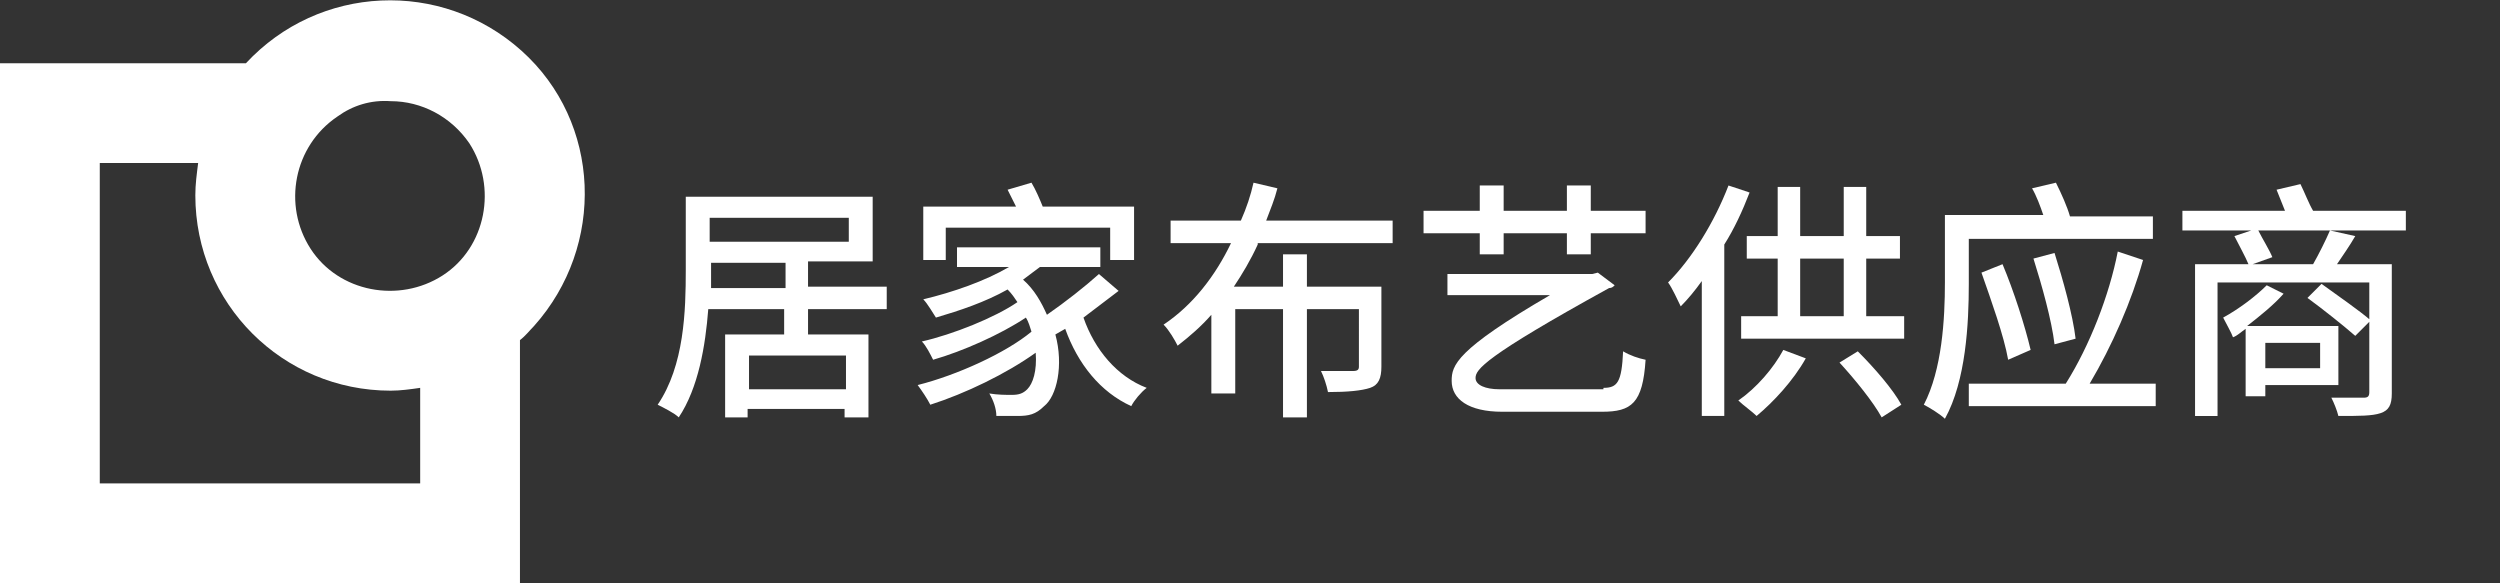
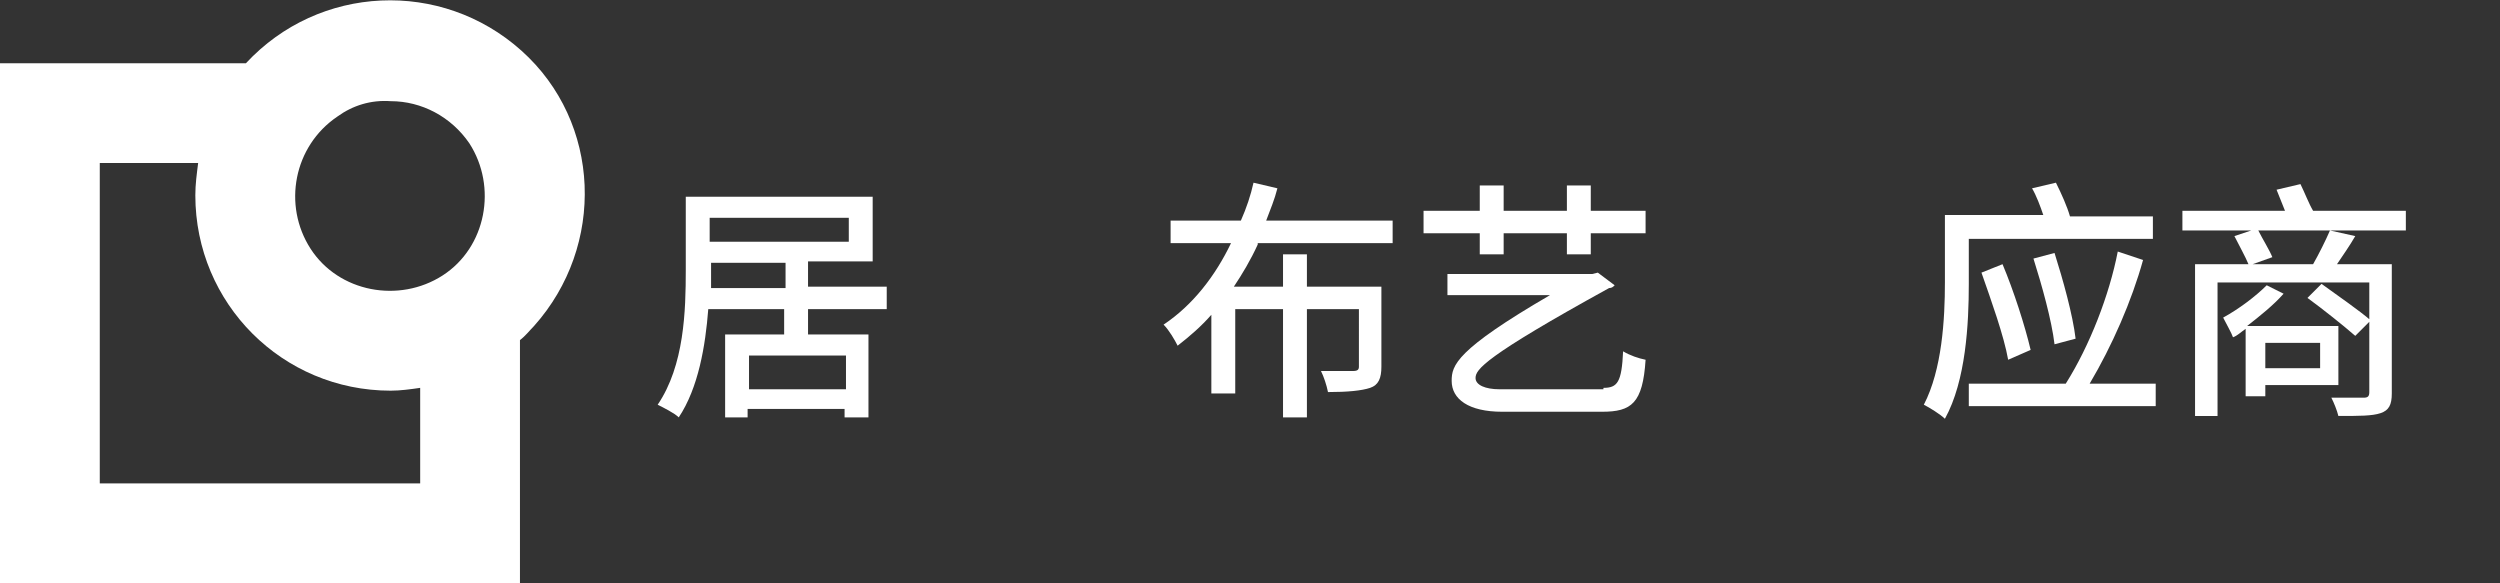
<svg xmlns="http://www.w3.org/2000/svg" version="1.1" id="图层_1" x="0px" y="0px" viewBox="0 0 177.9 41.5" style="enable-background:new 0 0 177.9 41.5;" xml:space="preserve">
  <rect x="0" y="0" width="177.9" height="41.5" fill="#333333" stroke="none" />
  <style type="text/css">
	.st0{fill:#FFFFFF;}
</style>
  <path class="st0" d="M0,41.5v-37h17.5c5.2-5.6,13.9-6,19.6-0.9s6,13.9,0.9,19.6c-0.3,0.3-0.6,0.7-1,1v17.3H0z M7.1,34.4h22.8v-6.8  c-0.7,0.1-1.4,0.2-2.1,0.2c-7.7,0-13.9-6.2-13.9-13.9c0-0.8,0.1-1.5,0.2-2.3H7.1V34.4z M24,8.3c-3.1,2.1-3.9,6.3-1.9,9.4  s6.3,3.9,9.4,1.9s3.9-6.3,1.9-9.4c-1.3-1.9-3.4-3-5.6-3C26.4,7.1,25.1,7.5,24,8.3L24,8.3z" />
  <g>
    <path class="st0" d="M57.5,22v1.8h4.3v5.9h-1.7v-0.6h-6.9v0.6h-1.6v-5.9h4.2V22h-5.4c-0.2,2.6-0.7,5.6-2.1,7.7   c-0.3-0.3-1.1-0.7-1.5-0.9c1.9-2.8,2-6.7,2-9.6v-5.2h13.3v4.6h-4.6v1.8h5.6V22H57.5z M55.9,20.5v-1.8h-5.3v0.6c0,0.4,0,0.8,0,1.2   H55.9z M50.5,15.5v1.7h9.9v-1.7H50.5z M60.2,25.3h-6.9v2.4h6.9V25.3z" />
-     <path class="st0" d="M79.6,20.7c-0.8,0.6-1.7,1.3-2.5,1.9c0.8,2.3,2.4,4.2,4.5,5c-0.4,0.3-0.9,0.9-1.1,1.3c-2.2-1-3.8-3-4.7-5.5   c-0.2,0.1-0.5,0.3-0.7,0.4c0.6,2.2,0.1,4.4-0.8,5.1c-0.6,0.6-1.1,0.7-1.9,0.7c-0.4,0-1,0-1.5,0c0-0.5-0.2-1.1-0.5-1.6   c0.6,0.1,1.2,0.1,1.6,0.1c0.5,0,0.8-0.1,1.1-0.4c0.4-0.4,0.7-1.3,0.6-2.6c-2.1,1.5-5,2.9-7.5,3.7c-0.2-0.4-0.6-1-0.9-1.4   c2.8-0.7,6.3-2.3,8.1-3.8c-0.1-0.3-0.2-0.7-0.4-1c-1.8,1.2-4.5,2.4-6.6,3c-0.2-0.4-0.5-1-0.8-1.3c2.2-0.5,5.2-1.7,6.8-2.8   c-0.2-0.3-0.4-0.6-0.7-0.9c-1.6,0.9-3.4,1.5-5.1,2c-0.2-0.3-0.6-1-0.9-1.3c2.1-0.5,4.4-1.3,6.1-2.3h-3.7v-1.4h10.2v1.4H74   c-0.4,0.3-0.8,0.6-1.2,0.9c0.8,0.7,1.3,1.6,1.7,2.5c1.3-0.9,2.7-2,3.7-2.9L79.6,20.7z M67.3,18.5h-1.6v-3.8h6.6   c-0.2-0.4-0.4-0.8-0.6-1.2l1.7-0.5c0.3,0.5,0.6,1.2,0.8,1.7h6.5v3.8h-1.7v-2.3H67.3V18.5z" />
    <path class="st0" d="M89.5,17.4c-0.5,1.1-1.1,2.1-1.7,3h3.5v-2.3H93v2.3h5.3v5.7c0,0.8-0.2,1.3-0.8,1.5c-0.6,0.2-1.6,0.3-3,0.3   c-0.1-0.5-0.3-1.1-0.5-1.5c1,0,2,0,2.3,0c0.3,0,0.4-0.1,0.4-0.3V22H93v7.7h-1.7V22h-3.4v6h-1.7v-5.6c-0.7,0.8-1.5,1.5-2.4,2.2   c-0.2-0.4-0.6-1.1-1-1.5c2.1-1.4,3.7-3.5,4.8-5.8h-4.3v-1.6h5c0.4-0.9,0.7-1.8,0.9-2.7l1.7,0.4c-0.2,0.8-0.5,1.5-0.8,2.3h9v1.6   H89.5z" />
    <path class="st0" d="M105.3,16.6h-4V15h4v-1.8h1.7V15h4.5v-1.8h1.7V15h3.9v1.6h-3.9v1.5h-1.7v-1.5H107v1.5h-1.7V16.6z M114.1,27.6   c1,0,1.3-0.4,1.4-2.6c0.5,0.3,1.1,0.5,1.6,0.6c-0.2,3.1-1,3.7-3.1,3.7h-7.1c-2.4,0-3.6-0.9-3.6-2.2c0-1.1,0.3-2.2,7-6.1H103v-1.5   h10.3l0.4-0.1l1.2,0.9c-0.1,0.1-0.2,0.2-0.4,0.2c-8.9,4.9-9.5,5.8-9.5,6.4c0,0.5,0.7,0.8,1.7,0.8H114.1z" />
-     <path class="st0" d="M124.5,13.7c-0.5,1.3-1.1,2.6-1.8,3.7v12.2h-1.6V20c-0.5,0.7-1,1.3-1.5,1.8c-0.2-0.4-0.6-1.3-0.9-1.7   c1.7-1.7,3.3-4.3,4.3-6.9L124.5,13.7z M128.5,25.5c-0.9,1.6-2.3,3.1-3.5,4.1c-0.3-0.3-1-0.8-1.3-1.1c1.3-0.9,2.5-2.3,3.2-3.6   L128.5,25.5z M135.5,22.5v1.6h-11.6v-1.6h2.6v-4.1h-2.2v-1.6h2.2v-3.5h1.6v3.5h3.1v-3.5h1.6v3.5h2.4v1.6h-2.4v4.1H135.5z    M128.1,22.5h3.1v-4.1h-3.1V22.5z M132.2,25c1.2,1.2,2.5,2.7,3.1,3.8l-1.4,0.9c-0.6-1.1-1.9-2.7-3-3.9L132.2,25z" />
    <path class="st0" d="M140.1,16.9v3.3c0,2.8-0.2,6.9-1.7,9.6c-0.3-0.3-1.1-0.8-1.5-1c1.3-2.5,1.5-6.1,1.5-8.7v-4.8h7   c-0.2-0.6-0.5-1.4-0.8-1.9l1.7-0.4c0.4,0.8,0.8,1.7,1,2.4h5.9v1.6H140.1z M153.4,27.3v1.6h-13.3v-1.6h6.9c1.7-2.7,3.1-6.3,3.7-9.4   l1.8,0.6c-0.8,2.9-2.2,6.1-3.8,8.8H153.4z M142.9,25.6c-0.3-1.7-1.2-4.2-1.9-6.2l1.5-0.6c0.8,1.9,1.6,4.4,2,6.1L142.9,25.6z    M146.2,24.5c-0.2-1.7-0.9-4.2-1.5-6.1l1.5-0.4c0.6,1.9,1.3,4.4,1.5,6.1L146.2,24.5z" />
    <path class="st0" d="M171.1,16.4h-10.4c0.3,0.6,0.8,1.4,1,1.9l-1.4,0.5h4.3c0.4-0.7,0.9-1.7,1.2-2.4l1.8,0.4   c-0.4,0.7-0.9,1.4-1.3,2h3.9V28c0,0.8-0.2,1.2-0.8,1.4s-1.5,0.2-3,0.2c-0.1-0.4-0.3-0.9-0.5-1.3c1,0,2.1,0,2.3,0   c0.3,0,0.4-0.1,0.4-0.4v-7.8h-10.8v9.5h-1.6V18.8h3.8c-0.2-0.5-0.7-1.4-1-2l1.2-0.4h-4.9V15h7.3c-0.2-0.5-0.4-1-0.6-1.5l1.7-0.4   c0.3,0.6,0.6,1.4,0.9,1.9h6.6V16.4z M161.2,27.4v0.8h-1.4v-4.8c-0.3,0.2-0.6,0.5-0.9,0.6c-0.1-0.3-0.5-1-0.7-1.4   c1.1-0.6,2.3-1.5,3.1-2.3l1.2,0.6c-0.7,0.8-1.7,1.6-2.6,2.3h6.5v4.2H161.2z M161.2,24.4v1.8h3.9v-1.8H161.2z M167.6,23.9   c-0.8-0.7-2.3-1.9-3.4-2.7l1-1c1.1,0.8,2.7,1.9,3.5,2.6L167.6,23.9z" />
  </g>
</svg>